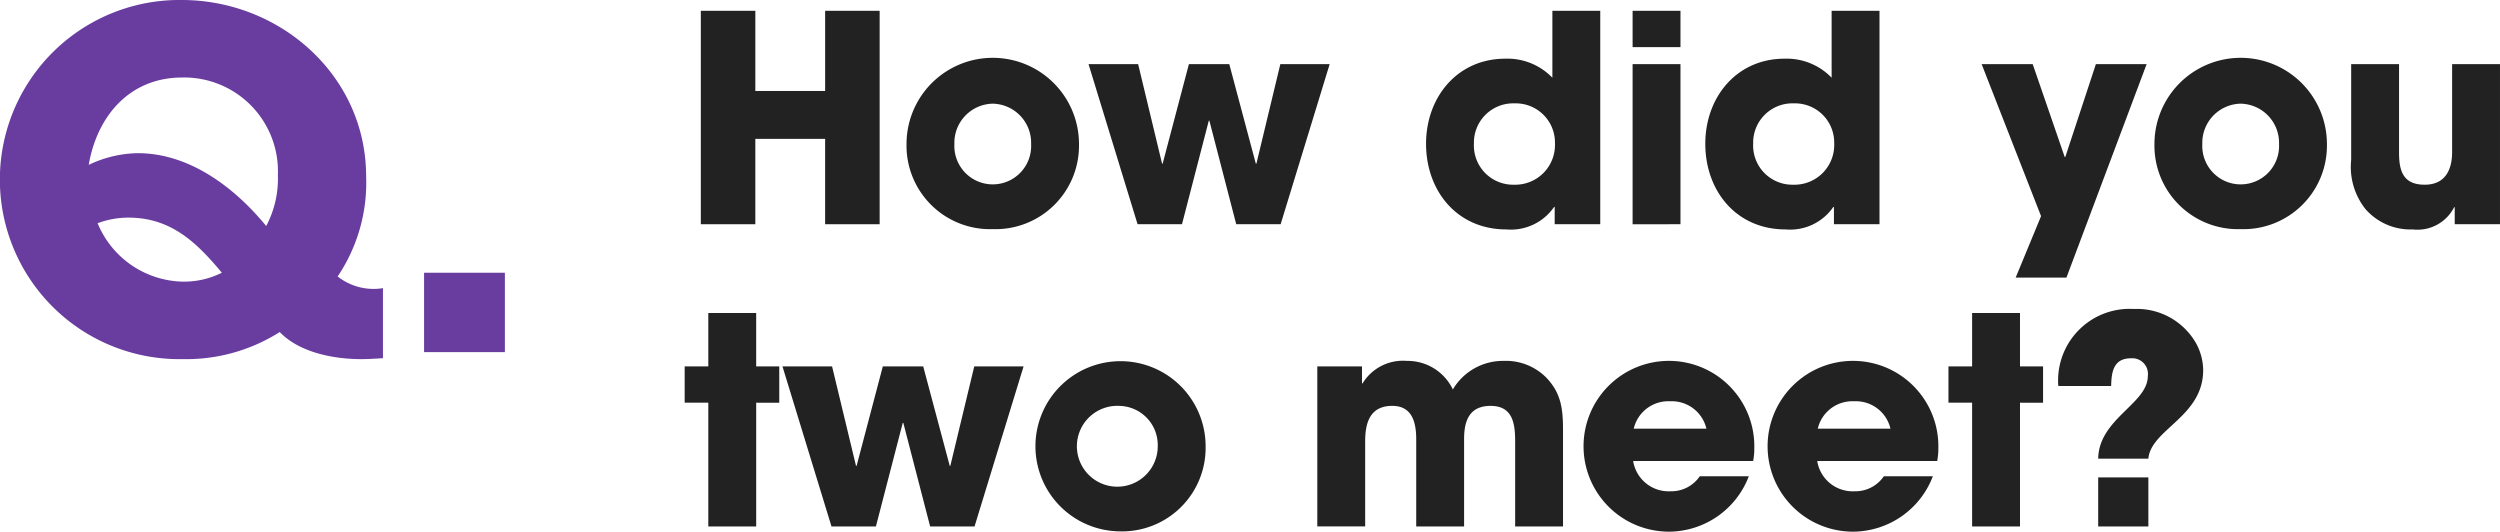
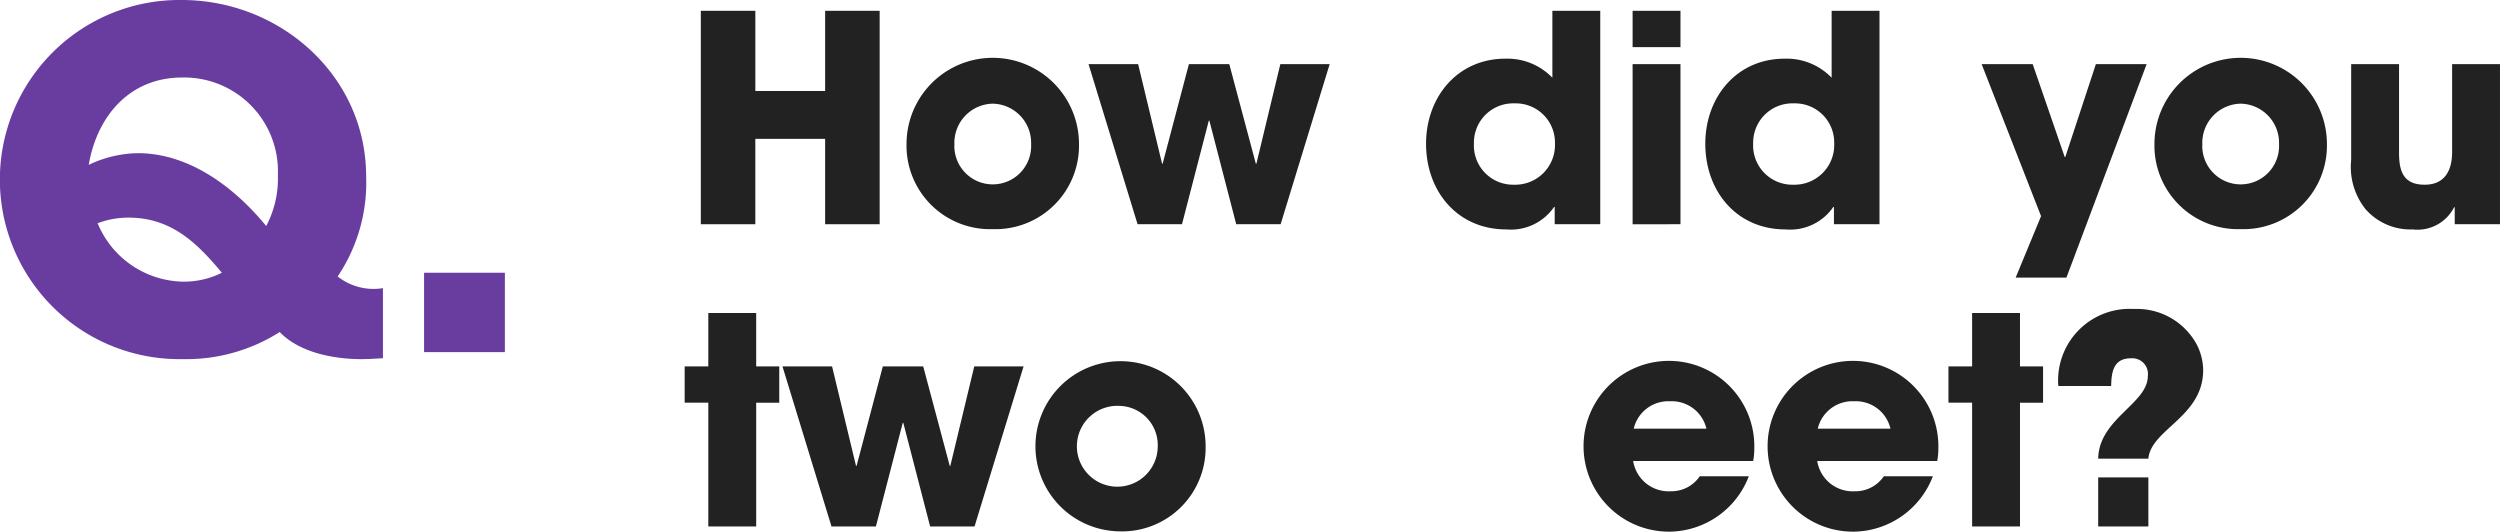
<svg xmlns="http://www.w3.org/2000/svg" id="レイヤー_1" data-name="レイヤー 1" viewBox="0 0 181.99 38.701">
  <defs>
    <style>.cls-1{fill:#222;}.cls-2{fill:#693ca0;}</style>
  </defs>
  <title>txt_q_01</title>
  <path class="cls-1" d="M60.066,16.323V10.108H54.985v6.215H51.017V.786h3.969V6.623h5.081V.786h3.968V16.323Z" />
  <path class="cls-1" d="M72.268,16.68a6.082,6.082,0,0,1-6.277-6.193,6.278,6.278,0,0,1,12.556,0A6.082,6.082,0,0,1,72.268,16.68Zm0-9.133a2.851,2.851,0,0,0-2.792,2.939,2.796,2.796,0,1,0,5.585,0A2.851,2.851,0,0,0,72.268,7.547Z" />
  <path class="cls-1" d="M93.225,16.323h-3.233L88.038,8.785h-.042L86.044,16.323h-3.233L79.241,4.67h3.611l1.742,7.244h.042l1.911-7.244H89.487L91.419,11.914h.042l1.742-7.244H96.794Z" />
  <path class="cls-1" d="M113.175,16.323V15.063h-.042a3.821,3.821,0,0,1-3.485,1.638c-3.569,0-5.837-2.793-5.837-6.236,0-3.38,2.268-6.193,5.773-6.193a4.547,4.547,0,0,1,3.423,1.386V.786h3.485V16.323Zm-2.919-8.798a2.858,2.858,0,0,0-2.96,2.919,2.856,2.856,0,0,0,2.918,3.002,2.895,2.895,0,0,0,2.981-3.002A2.853,2.853,0,0,0,110.256,7.525Z" />
  <path class="cls-1" d="M118.847,3.432V.786H122.332V3.432Zm0,12.892V4.67H122.332V16.323Z" />
  <path class="cls-1" d="M133.503,16.323V15.063h-.042a3.821,3.821,0,0,1-3.485,1.638c-3.569,0-5.837-2.793-5.837-6.236,0-3.38,2.268-6.193,5.773-6.193A4.547,4.547,0,0,1,133.335,5.657V.786h3.485V16.323ZM130.584,7.525a2.858,2.858,0,0,0-2.96,2.919,2.856,2.856,0,0,0,2.918,3.002,2.895,2.895,0,0,0,2.981-3.002A2.853,2.853,0,0,0,130.584,7.525Z" />
  <path class="cls-1" d="M150.429,20.207H146.733l1.848-4.472L144.256,4.67h3.717l2.33,6.761h.042l2.226-6.761h3.695Z" />
  <path class="cls-1" d="M163.112,16.68a6.082,6.082,0,0,1-6.277-6.193,6.278,6.278,0,0,1,12.556,0A6.082,6.082,0,0,1,163.112,16.68Zm0-9.133a2.851,2.851,0,0,0-2.792,2.939,2.796,2.796,0,1,0,5.585,0A2.851,2.851,0,0,0,163.112,7.547Z" />
  <path class="cls-1" d="M178.694,16.323V15.084h-.042a2.996,2.996,0,0,1-3.023,1.617,4.343,4.343,0,0,1-3.423-1.47,4.93,4.93,0,0,1-1.05-3.591V4.67h3.485v6.446c0,1.322.294,2.33,1.869,2.33,1.448,0,1.994-1.028,1.994-2.372V4.67h3.485V16.323Z" />
  <path class="cls-1" d="M55.048,29.315v9.008H51.562V29.315H49.841V26.67H51.562V22.786h3.485v3.884h1.68v2.646Z" />
  <path class="cls-1" d="M70.943,38.323H67.71l-1.952-7.538h-.042L63.763,38.323H60.529L56.96,26.67h3.611l1.743,7.244h.042l1.91-7.244h2.939l1.932,7.244h.042l1.743-7.244H74.513Z" />
  <path class="cls-1" d="M81.486,38.68a6.194,6.194,0,1,1,6.278-6.193A6.082,6.082,0,0,1,81.486,38.68Zm0-9.133a2.943,2.943,0,1,0,2.793,2.939A2.851,2.851,0,0,0,81.486,29.547Z" />
-   <path class="cls-1" d="M110.297,38.323V32.129c0-1.28-.168-2.582-1.785-2.582-1.554,0-1.932,1.092-1.932,2.414v6.362h-3.485V31.982c0-1.197-.272-2.436-1.742-2.436-1.617,0-1.974,1.218-1.974,2.582v6.194H95.894V26.67h3.254v1.239h.042a3.437,3.437,0,0,1,3.213-1.638,3.658,3.658,0,0,1,3.359,2.078,4.244,4.244,0,0,1,3.695-2.078,4.144,4.144,0,0,1,3.065,1.176c1.322,1.344,1.26,2.729,1.26,4.514v6.362Z" />
  <path class="cls-1" d="M127.622,33.557H118.888a2.613,2.613,0,0,0,2.729,2.205,2.498,2.498,0,0,0,2.12-1.092h3.569a6.247,6.247,0,0,1-5.689,4.031,6.216,6.216,0,1,1,6.089-6.068A4.613,4.613,0,0,1,127.622,33.557Zm-6.047-4.346a2.586,2.586,0,0,0-2.646,1.994h5.291A2.587,2.587,0,0,0,121.575,29.211Z" />
  <path class="cls-1" d="M141.02,33.557h-8.734a2.614,2.614,0,0,0,2.729,2.205,2.5,2.5,0,0,0,2.121-1.092h3.569a6.247,6.247,0,0,1-5.69,4.031,6.216,6.216,0,1,1,6.089-6.068A4.543,4.543,0,0,1,141.02,33.557Zm-6.047-4.346a2.587,2.587,0,0,0-2.646,1.994h5.291A2.586,2.586,0,0,0,134.973,29.211Z" />
  <path class="cls-1" d="M147.048,29.315v9.008H143.562V29.315h-1.722V26.67h1.722V22.786h3.485v3.884h1.68v2.646Z" />
  <path class="cls-1" d="M156.393,33.389h-3.653c.042-2.897,3.611-4.01,3.611-6.005a1.141,1.141,0,0,0-1.218-1.302c-1.281,0-1.428.987-1.449,2.016H149.842a2.23,2.23,0,0,1-.021-.378,5.21,5.21,0,0,1,5.522-5.228,4.954,4.954,0,0,1,4.535,2.52,4.142,4.142,0,0,1,.504,1.932C160.382,30.345,156.581,31.247,156.393,33.389Zm-3.653,4.935V34.754h3.653v3.569Z" />
  <path class="cls-2" d="M26.279,26.143c-1.972,0-4.487-.476-5.916-1.972A12.711,12.711,0,0,1,13.292,26.143,13.073,13.073,0,1,1,13.225,0c7.173,0,13.429,5.507,13.429,12.851A12.209,12.209,0,0,1,24.579,20.126a4.224,4.224,0,0,0,3.298.85V26.075C27.333,26.109,26.823,26.143,26.279,26.143Zm-13.021-20.5C9.451,5.643,7.071,8.431,6.459,12a8.608,8.608,0,0,1,3.569-.85c3.774,0,7.071,2.516,9.35,5.304a7.348,7.348,0,0,0,.85-3.706A6.825,6.825,0,0,0,13.259,5.643ZM9.349,15.842a6.371,6.371,0,0,0-2.243.408,6.858,6.858,0,0,0,6.119,4.25,6.147,6.147,0,0,0,2.924-.646C14.312,17.644,12.442,15.842,9.349,15.842Z" />
  <path class="cls-2" d="M30.871,25.633V19.854h5.882v5.779Z" />
</svg>